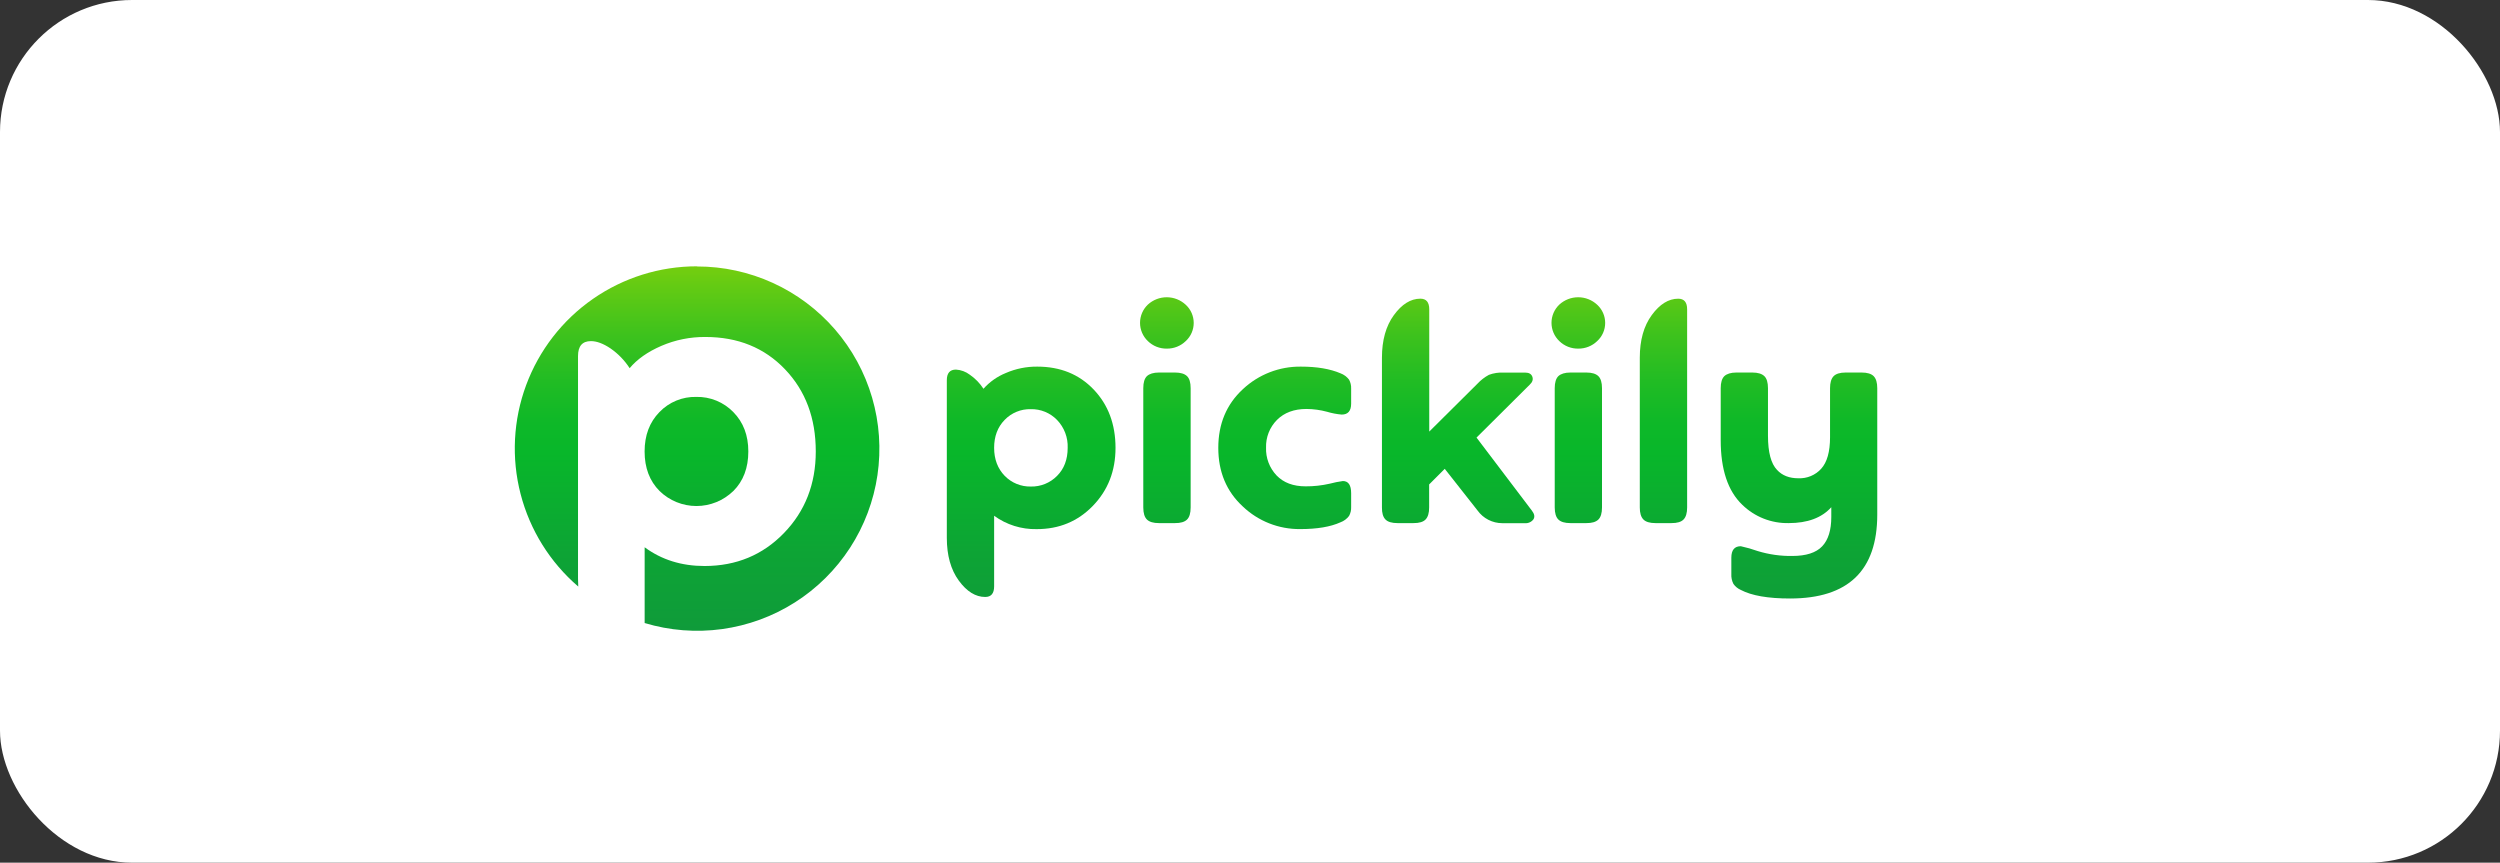
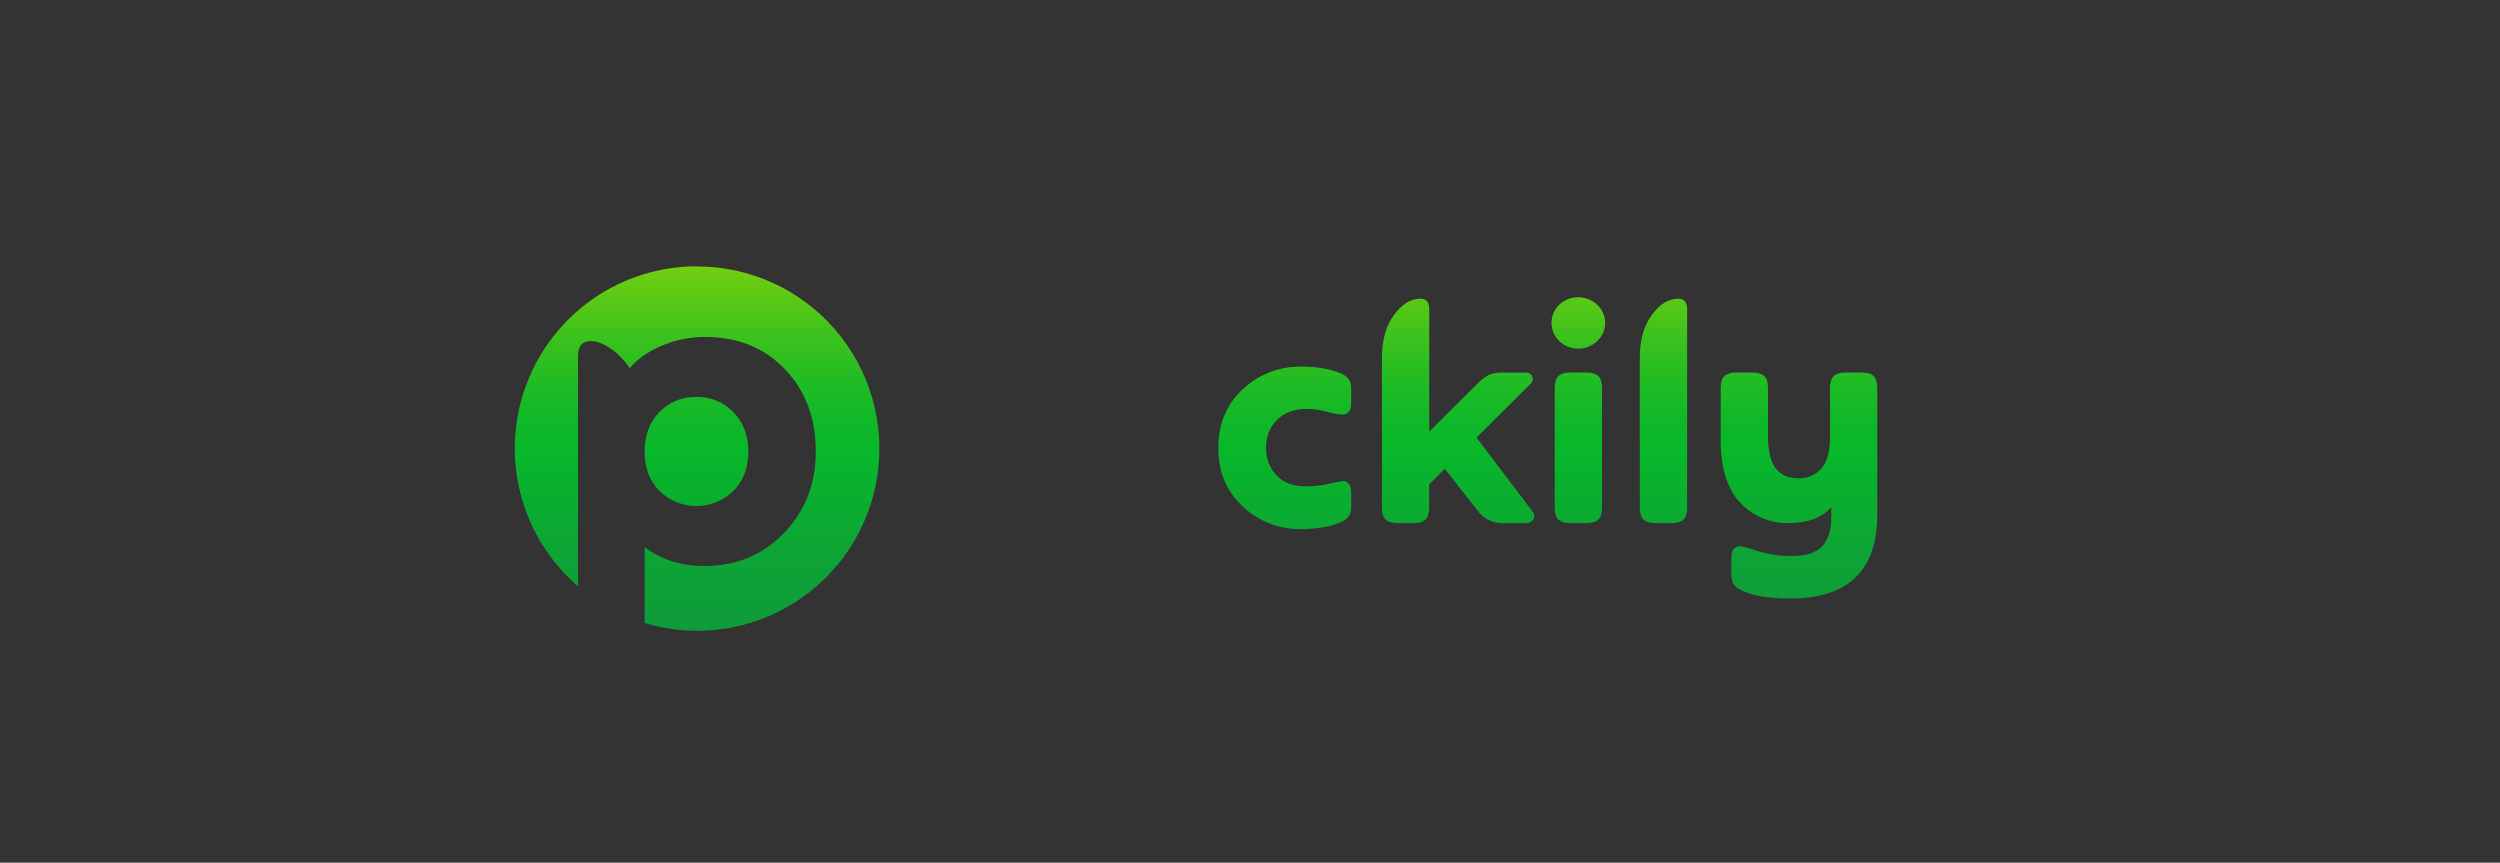
<svg xmlns="http://www.w3.org/2000/svg" width="284" height="98" viewBox="0 0 284 98" fill="none">
  <rect x="0" y="0" width="284" height="98" fill="#333333" stroke="none" />
-   <rect width="284" height="98" rx="15" fill="white" />
  <g clip-path="url(#clip0_2081_23713)">
    <path d="M79.176 30.253C74.95 30.251 70.825 31.544 67.356 33.956C63.886 36.369 61.239 39.787 59.77 43.749C58.301 47.711 58.081 52.029 59.14 56.12C60.198 60.211 62.484 63.88 65.69 66.633C65.672 66.334 65.662 66.028 65.662 65.714V40.453C65.662 39.319 66.151 38.752 67.128 38.752C67.791 38.752 68.53 39.028 69.353 39.58C70.218 40.178 70.957 40.941 71.528 41.825C72.372 40.813 73.57 39.969 75.123 39.294C76.706 38.61 78.414 38.266 80.138 38.281C83.826 38.281 86.838 39.503 89.173 41.947C91.509 44.391 92.675 47.505 92.672 51.289C92.672 54.98 91.466 58.07 89.054 60.559C86.643 63.049 83.638 64.295 80.042 64.299C77.424 64.299 75.154 63.589 73.232 62.17V70.777C76.079 71.636 79.078 71.87 82.024 71.465C84.97 71.06 87.795 70.025 90.305 68.43C92.815 66.835 94.951 64.717 96.569 62.222C98.187 59.726 99.248 56.912 99.68 53.969C100.112 51.027 99.904 48.026 99.071 45.171C98.239 42.316 96.8 39.674 94.855 37.425C92.909 35.176 90.501 33.373 87.795 32.138C85.09 30.904 82.15 30.267 79.176 30.271V30.253Z" fill="url(#paint0_linear_2081_23713)" />
    <path d="M83.308 55.78C84.442 54.646 85.009 53.148 85.009 51.286C85.009 49.458 84.442 47.968 83.308 46.815C82.762 46.253 82.107 45.81 81.383 45.513C80.658 45.215 79.88 45.071 79.097 45.089C78.318 45.069 77.543 45.213 76.822 45.51C76.101 45.807 75.45 46.252 74.91 46.815C73.788 47.965 73.227 49.455 73.227 51.286C73.227 53.143 73.794 54.641 74.928 55.78C76.048 56.872 77.551 57.484 79.115 57.484C80.68 57.484 82.182 56.872 83.302 55.78H83.308Z" fill="url(#paint1_linear_2081_23713)" />
-     <path d="M117.832 41.648C120.45 41.648 122.586 42.515 124.24 44.248C125.894 45.981 126.721 48.191 126.723 50.876C126.723 53.494 125.867 55.688 124.156 57.458C122.445 59.229 120.314 60.112 117.764 60.109C116.031 60.145 114.334 59.611 112.933 58.59V66.608C112.933 67.413 112.596 67.815 111.921 67.815C110.824 67.815 109.823 67.195 108.918 65.954C108.013 64.714 107.56 63.098 107.559 61.106V43.192C107.559 42.387 107.905 41.985 108.599 41.985C109.171 42.02 109.72 42.225 110.176 42.572C110.791 42.996 111.316 43.537 111.721 44.164C112.422 43.379 113.294 42.765 114.27 42.37C115.394 41.883 116.607 41.637 117.832 41.648ZM117.093 55.271C117.647 55.285 118.198 55.185 118.712 54.977C119.226 54.769 119.691 54.458 120.08 54.063C120.885 53.258 121.288 52.196 121.288 50.876C121.311 50.294 121.215 49.712 121.008 49.168C120.8 48.623 120.485 48.126 120.08 47.706C119.694 47.307 119.229 46.992 118.715 46.781C118.2 46.57 117.648 46.468 117.093 46.481C116.54 46.467 115.99 46.569 115.479 46.78C114.967 46.991 114.506 47.306 114.123 47.706C113.328 48.522 112.932 49.578 112.933 50.876C112.935 52.174 113.337 53.236 114.141 54.063C114.524 54.455 114.984 54.765 115.492 54.972C116 55.18 116.544 55.282 117.093 55.271Z" fill="url(#paint2_linear_2081_23713)" />
-     <path d="M132.561 39.603C132.161 39.611 131.764 39.539 131.392 39.393C131.021 39.246 130.682 39.026 130.396 38.747C130.116 38.48 129.892 38.158 129.739 37.802C129.587 37.446 129.508 37.062 129.508 36.675C129.508 36.287 129.587 35.904 129.739 35.547C129.892 35.191 130.116 34.87 130.396 34.603C130.984 34.063 131.754 33.765 132.552 33.768C133.35 33.771 134.117 34.076 134.7 34.62C134.986 34.883 135.214 35.202 135.37 35.557C135.525 35.912 135.606 36.296 135.606 36.684C135.606 37.072 135.525 37.455 135.37 37.81C135.214 38.166 134.986 38.484 134.7 38.747C134.128 39.304 133.359 39.611 132.561 39.603ZM131.654 59.425C131.028 59.425 130.576 59.291 130.297 59.023C130.019 58.755 129.879 58.298 129.877 57.653V44.099C129.877 43.451 130.017 42.992 130.297 42.722C130.576 42.468 131.029 42.319 131.654 42.319H133.48C134.105 42.319 134.558 42.456 134.839 42.722C135.12 42.987 135.257 43.451 135.257 44.099V57.653C135.257 58.301 135.118 58.76 134.839 59.028C134.561 59.296 134.108 59.429 133.48 59.425H131.654Z" fill="url(#paint3_linear_2081_23713)" />
    <path d="M147.695 60.104C145.273 60.128 142.937 59.207 141.183 57.537C139.327 55.825 138.398 53.605 138.398 50.876C138.398 48.147 139.333 45.922 141.201 44.2C142.984 42.533 145.342 41.619 147.783 41.648C149.596 41.648 151.095 41.901 152.282 42.408C152.668 42.551 153.005 42.802 153.254 43.129C153.423 43.439 153.504 43.789 153.49 44.142V45.853C153.49 46.682 153.131 47.096 152.414 47.096C151.851 47.047 151.294 46.94 150.753 46.777C149.992 46.572 149.209 46.465 148.421 46.458C147.014 46.458 145.895 46.872 145.067 47.699C144.656 48.112 144.333 48.605 144.119 49.148C143.906 49.69 143.805 50.27 143.824 50.853C143.803 51.432 143.898 52.009 144.103 52.55C144.308 53.092 144.618 53.587 145.016 54.008C145.811 54.836 146.913 55.25 148.322 55.248C149.242 55.254 150.16 55.152 151.057 54.947C151.548 54.816 152.047 54.716 152.55 54.646C153.175 54.646 153.488 55.104 153.49 56.02V57.597C153.505 57.95 153.423 58.3 153.254 58.61C153.006 58.939 152.669 59.19 152.282 59.332C151.148 59.848 149.619 60.105 147.695 60.104Z" fill="url(#paint4_linear_2081_23713)" />
    <path d="M174.034 58.023C174.324 58.404 174.375 58.734 174.186 59.013C174.07 59.161 173.918 59.277 173.745 59.351C173.572 59.424 173.383 59.452 173.196 59.433H170.664C170.114 59.434 169.571 59.303 169.081 59.052C168.591 58.801 168.168 58.437 167.847 57.99L164.123 53.258L162.351 55.031V57.653C162.351 58.278 162.216 58.73 161.948 59.01C161.68 59.29 161.22 59.429 160.568 59.425H158.756C158.108 59.425 157.649 59.285 157.381 59.005C157.113 58.725 156.982 58.274 156.989 57.653V40.641C156.989 38.647 157.442 37.031 158.348 35.792C159.254 34.554 160.255 33.933 161.351 33.929C162.026 33.929 162.363 34.332 162.363 35.137V49.028L167.834 43.593C168.212 43.186 168.654 42.844 169.143 42.58C169.679 42.382 170.251 42.295 170.821 42.327H173.27C173.695 42.327 173.963 42.484 174.075 42.798C174.186 43.111 174.086 43.414 173.773 43.704L167.733 49.709L174.034 58.023Z" fill="url(#paint5_linear_2081_23713)" />
    <path d="M179.303 39.603C178.903 39.611 178.506 39.539 178.135 39.393C177.763 39.246 177.424 39.026 177.138 38.747C176.858 38.48 176.634 38.158 176.481 37.802C176.329 37.446 176.25 37.062 176.25 36.675C176.25 36.287 176.329 35.904 176.481 35.547C176.634 35.191 176.858 34.87 177.138 34.603C177.726 34.063 178.496 33.765 179.294 33.768C180.092 33.771 180.859 34.076 181.442 34.62C181.728 34.883 181.956 35.202 182.112 35.557C182.268 35.912 182.348 36.296 182.348 36.684C182.348 37.072 182.268 37.455 182.112 37.81C181.956 38.166 181.728 38.484 181.442 38.747C180.869 39.302 180.101 39.609 179.303 39.603ZM178.397 59.425C177.769 59.425 177.316 59.291 177.037 59.023C176.759 58.755 176.619 58.298 176.617 57.653V44.099C176.617 43.451 176.757 42.992 177.037 42.722C177.316 42.468 177.769 42.319 178.397 42.319H180.209C180.835 42.319 181.288 42.456 181.566 42.722C181.845 42.987 181.987 43.451 181.987 44.099V57.653C181.987 58.301 181.846 58.76 181.566 59.028C181.286 59.296 180.834 59.429 180.209 59.425H178.397Z" fill="url(#paint6_linear_2081_23713)" />
    <path d="M188.061 59.425C187.413 59.425 186.954 59.285 186.684 59.005C186.414 58.725 186.28 58.274 186.281 57.653V40.641C186.281 38.647 186.734 37.031 187.641 35.792C188.547 34.554 189.549 33.933 190.646 33.932C191.321 33.932 191.658 34.334 191.658 35.139V57.653C191.658 58.278 191.524 58.73 191.256 59.01C190.988 59.29 190.527 59.429 189.874 59.425H188.061Z" fill="url(#paint7_linear_2081_23713)" />
    <path d="M211.478 42.319C212.126 42.319 212.587 42.461 212.855 42.739C213.123 43.018 213.257 43.474 213.257 44.099V58.461C213.257 64.812 209.958 67.988 203.359 67.99C200.852 67.99 198.984 67.665 197.754 67.015C197.416 66.869 197.126 66.631 196.916 66.329C196.739 65.982 196.657 65.594 196.68 65.205V63.36C196.68 62.487 197.038 62.051 197.754 62.051C198.408 62.193 199.052 62.377 199.683 62.603C200.953 62.99 202.276 63.177 203.604 63.157C205.171 63.157 206.301 62.793 206.994 62.066C207.688 61.339 208.035 60.226 208.035 58.729V57.62C206.953 58.824 205.338 59.425 203.189 59.425C202.217 59.444 201.251 59.27 200.348 58.913C199.444 58.556 198.62 58.023 197.923 57.344C196.288 55.78 195.471 53.333 195.473 50.003V44.099C195.473 43.451 195.613 42.992 195.893 42.722C196.171 42.468 196.625 42.319 197.25 42.319H199.063C199.688 42.319 200.141 42.456 200.422 42.722C200.703 42.987 200.842 43.451 200.842 44.099V49.501C200.842 51.38 201.188 52.677 201.88 53.392C202.463 54.02 203.268 54.333 204.298 54.332C204.781 54.352 205.262 54.266 205.708 54.081C206.154 53.896 206.554 53.615 206.88 53.258C207.555 52.521 207.893 51.324 207.893 49.669V44.099C207.893 43.473 208.027 43.02 208.295 42.739C208.564 42.461 209.022 42.319 209.67 42.319H211.478Z" fill="url(#paint8_linear_2081_23713)" />
  </g>
  <defs>
    <linearGradient id="paint0_linear_2081_23713" x1="135.87" y1="30.253" x2="135.87" y2="71.638" gradientUnits="userSpaceOnUse">
      <stop stop-color="#75CE0F" />
      <stop offset="0.05" stop-color="#65CB13" />
      <stop offset="0.19" stop-color="#3DC21D" />
      <stop offset="0.32" stop-color="#20BC24" />
      <stop offset="0.43" stop-color="#0EB828" />
      <stop offset="0.51" stop-color="#08B72A" />
      <stop offset="0.79" stop-color="#0DA435" />
      <stop offset="1" stop-color="#0F9B3A" />
    </linearGradient>
    <linearGradient id="paint1_linear_2081_23713" x1="135.87" y1="30.253" x2="135.87" y2="71.638" gradientUnits="userSpaceOnUse">
      <stop stop-color="#75CE0F" />
      <stop offset="0.05" stop-color="#65CB13" />
      <stop offset="0.19" stop-color="#3DC21D" />
      <stop offset="0.32" stop-color="#20BC24" />
      <stop offset="0.43" stop-color="#0EB828" />
      <stop offset="0.51" stop-color="#08B72A" />
      <stop offset="0.79" stop-color="#0DA435" />
      <stop offset="1" stop-color="#0F9B3A" />
    </linearGradient>
    <linearGradient id="paint2_linear_2081_23713" x1="135.87" y1="30.253" x2="135.87" y2="71.638" gradientUnits="userSpaceOnUse">
      <stop stop-color="#75CE0F" />
      <stop offset="0.05" stop-color="#65CB13" />
      <stop offset="0.19" stop-color="#3DC21D" />
      <stop offset="0.32" stop-color="#20BC24" />
      <stop offset="0.43" stop-color="#0EB828" />
      <stop offset="0.51" stop-color="#08B72A" />
      <stop offset="0.79" stop-color="#0DA435" />
      <stop offset="1" stop-color="#0F9B3A" />
    </linearGradient>
    <linearGradient id="paint3_linear_2081_23713" x1="135.87" y1="30.253" x2="135.87" y2="71.638" gradientUnits="userSpaceOnUse">
      <stop stop-color="#75CE0F" />
      <stop offset="0.05" stop-color="#65CB13" />
      <stop offset="0.19" stop-color="#3DC21D" />
      <stop offset="0.32" stop-color="#20BC24" />
      <stop offset="0.43" stop-color="#0EB828" />
      <stop offset="0.51" stop-color="#08B72A" />
      <stop offset="0.79" stop-color="#0DA435" />
      <stop offset="1" stop-color="#0F9B3A" />
    </linearGradient>
    <linearGradient id="paint4_linear_2081_23713" x1="135.869" y1="30.253" x2="135.869" y2="71.638" gradientUnits="userSpaceOnUse">
      <stop stop-color="#75CE0F" />
      <stop offset="0.05" stop-color="#65CB13" />
      <stop offset="0.19" stop-color="#3DC21D" />
      <stop offset="0.32" stop-color="#20BC24" />
      <stop offset="0.43" stop-color="#0EB828" />
      <stop offset="0.51" stop-color="#08B72A" />
      <stop offset="0.79" stop-color="#0DA435" />
      <stop offset="1" stop-color="#0F9B3A" />
    </linearGradient>
    <linearGradient id="paint5_linear_2081_23713" x1="135.87" y1="30.253" x2="135.87" y2="71.638" gradientUnits="userSpaceOnUse">
      <stop stop-color="#75CE0F" />
      <stop offset="0.05" stop-color="#65CB13" />
      <stop offset="0.19" stop-color="#3DC21D" />
      <stop offset="0.32" stop-color="#20BC24" />
      <stop offset="0.43" stop-color="#0EB828" />
      <stop offset="0.51" stop-color="#08B72A" />
      <stop offset="0.79" stop-color="#0DA435" />
      <stop offset="1" stop-color="#0F9B3A" />
    </linearGradient>
    <linearGradient id="paint6_linear_2081_23713" x1="135.87" y1="30.253" x2="135.87" y2="71.638" gradientUnits="userSpaceOnUse">
      <stop stop-color="#75CE0F" />
      <stop offset="0.05" stop-color="#65CB13" />
      <stop offset="0.19" stop-color="#3DC21D" />
      <stop offset="0.32" stop-color="#20BC24" />
      <stop offset="0.43" stop-color="#0EB828" />
      <stop offset="0.51" stop-color="#08B72A" />
      <stop offset="0.79" stop-color="#0DA435" />
      <stop offset="1" stop-color="#0F9B3A" />
    </linearGradient>
    <linearGradient id="paint7_linear_2081_23713" x1="135.871" y1="30.253" x2="135.871" y2="71.638" gradientUnits="userSpaceOnUse">
      <stop stop-color="#75CE0F" />
      <stop offset="0.05" stop-color="#65CB13" />
      <stop offset="0.19" stop-color="#3DC21D" />
      <stop offset="0.32" stop-color="#20BC24" />
      <stop offset="0.43" stop-color="#0EB828" />
      <stop offset="0.51" stop-color="#08B72A" />
      <stop offset="0.79" stop-color="#0DA435" />
      <stop offset="1" stop-color="#0F9B3A" />
    </linearGradient>
    <linearGradient id="paint8_linear_2081_23713" x1="135.868" y1="30.253" x2="135.868" y2="71.638" gradientUnits="userSpaceOnUse">
      <stop stop-color="#75CE0F" />
      <stop offset="0.05" stop-color="#65CB13" />
      <stop offset="0.19" stop-color="#3DC21D" />
      <stop offset="0.32" stop-color="#20BC24" />
      <stop offset="0.43" stop-color="#0EB828" />
      <stop offset="0.51" stop-color="#08B72A" />
      <stop offset="0.79" stop-color="#0DA435" />
      <stop offset="1" stop-color="#0F9B3A" />
    </linearGradient>
    <clipPath id="clip0_2081_23713">
      <rect width="193.418" height="80" fill="white" transform="translate(39 11)" />
    </clipPath>
  </defs>
</svg>